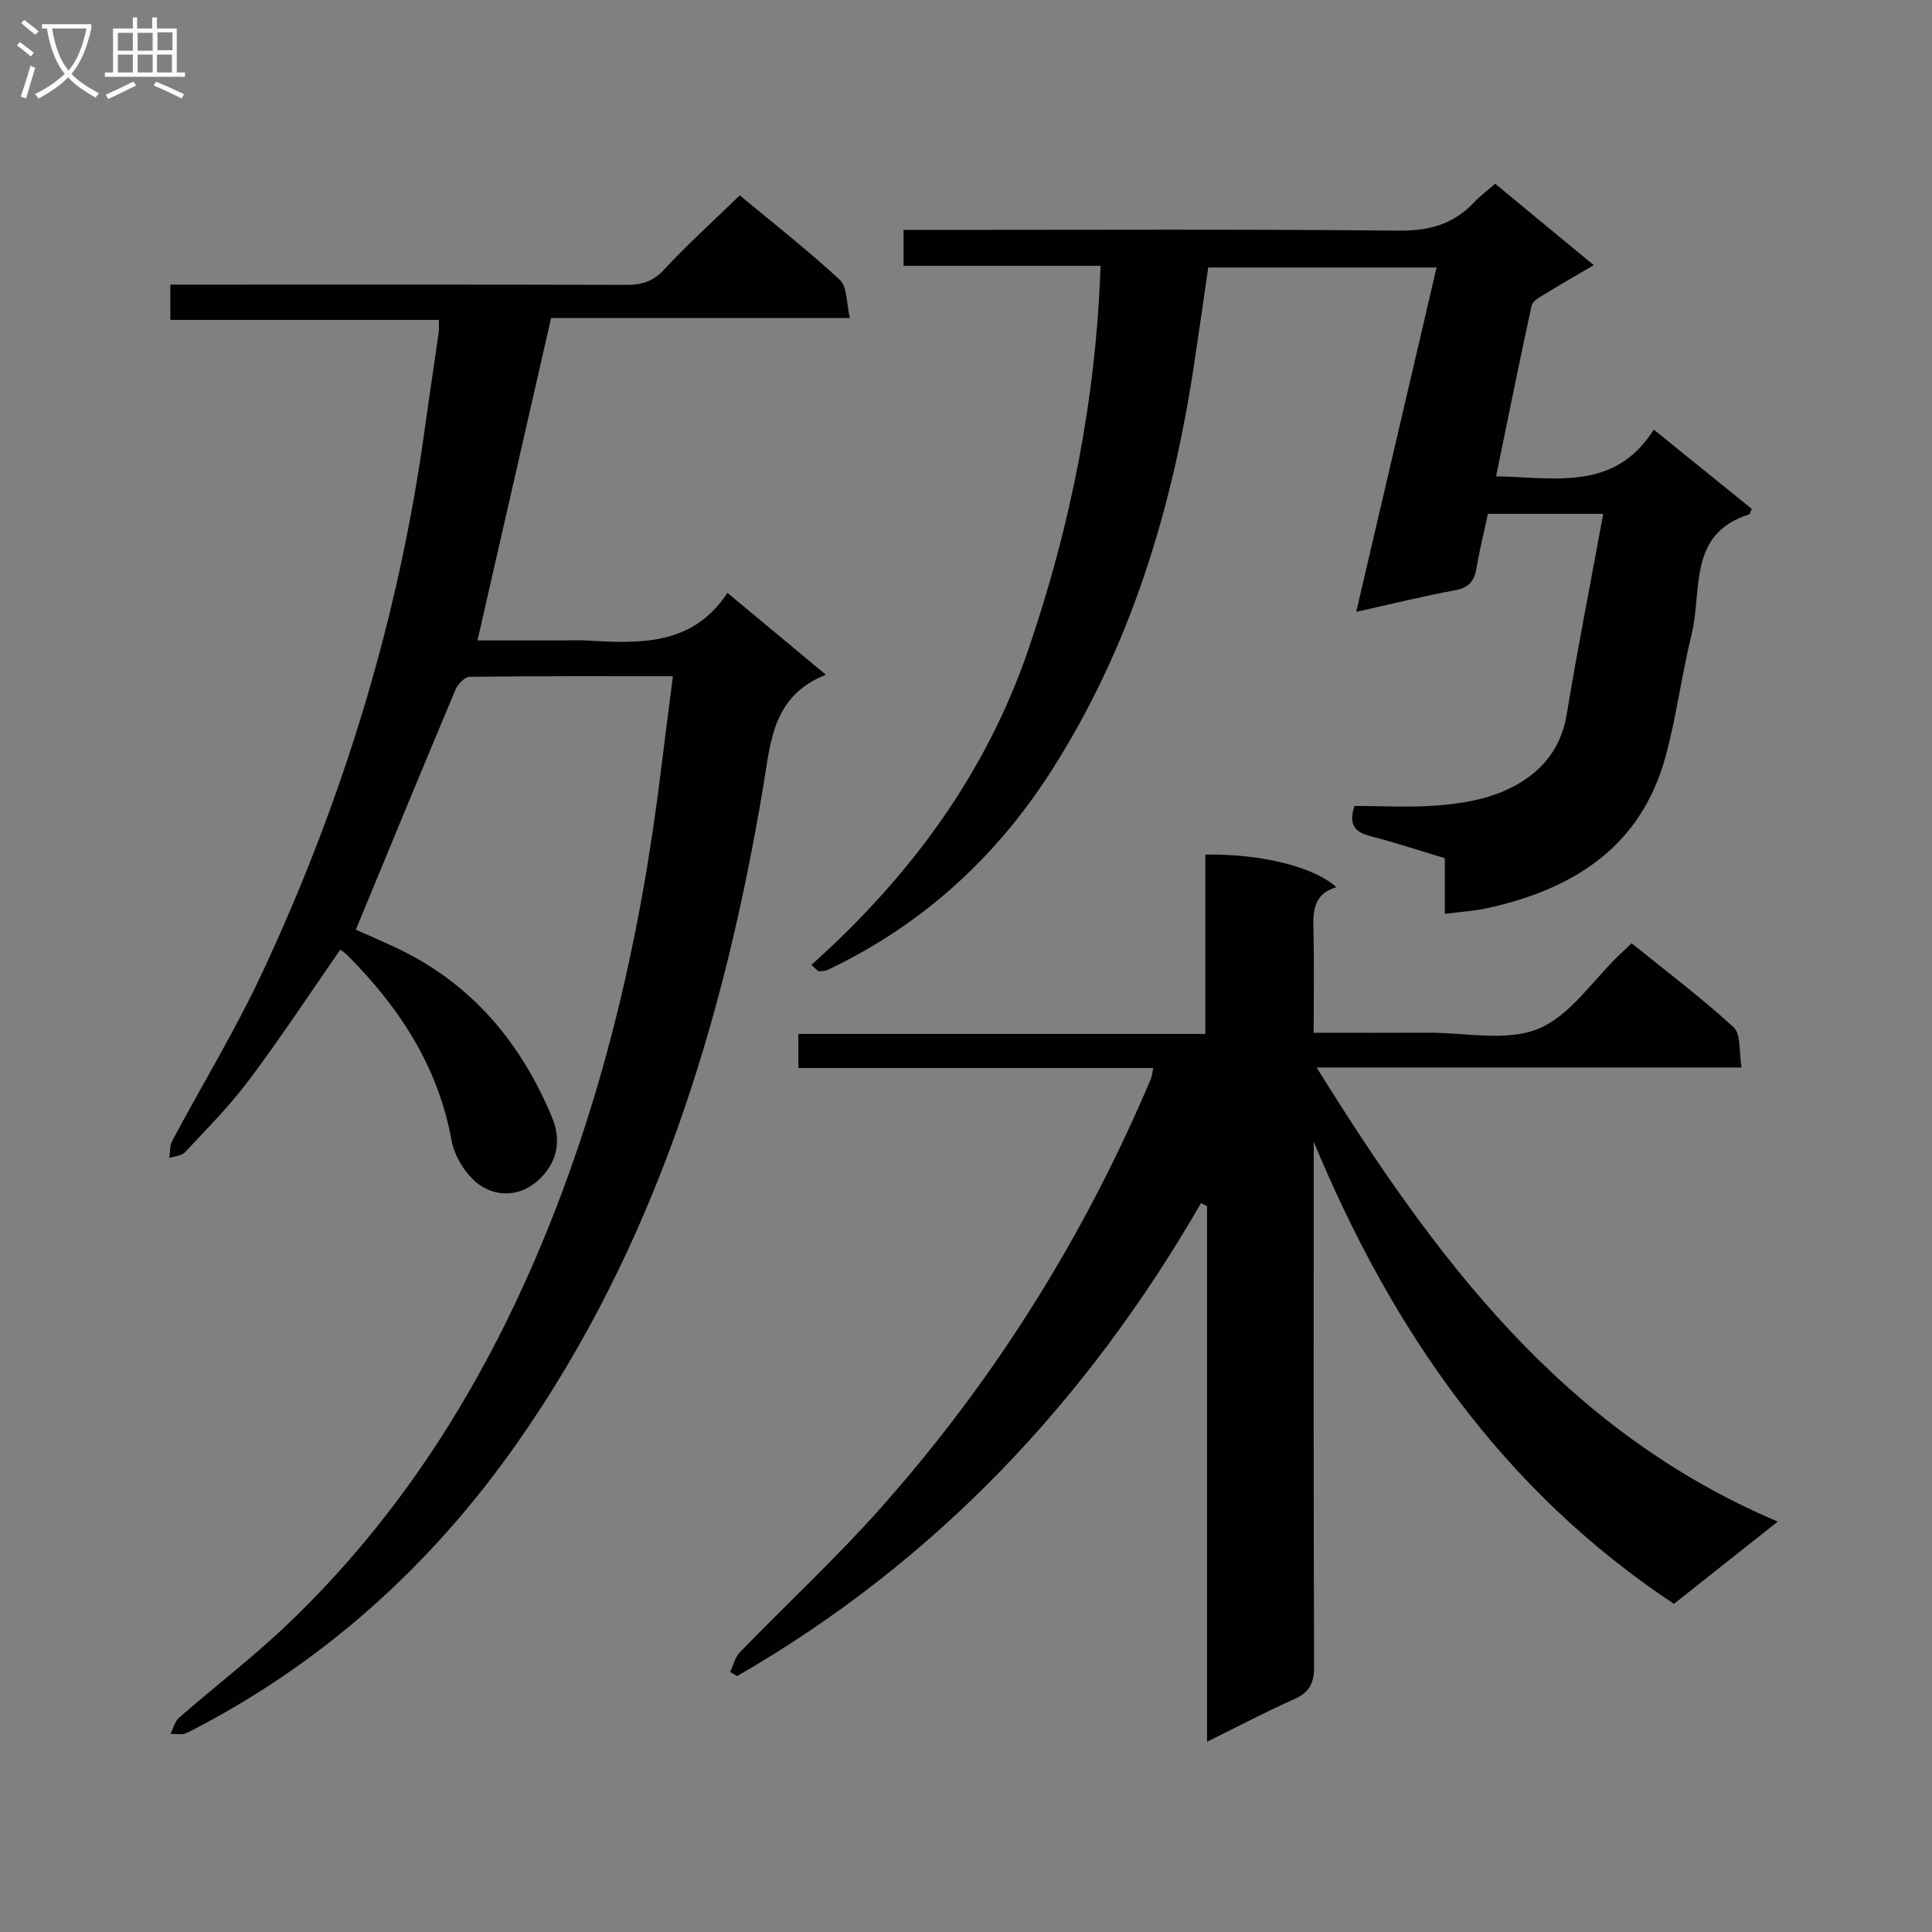
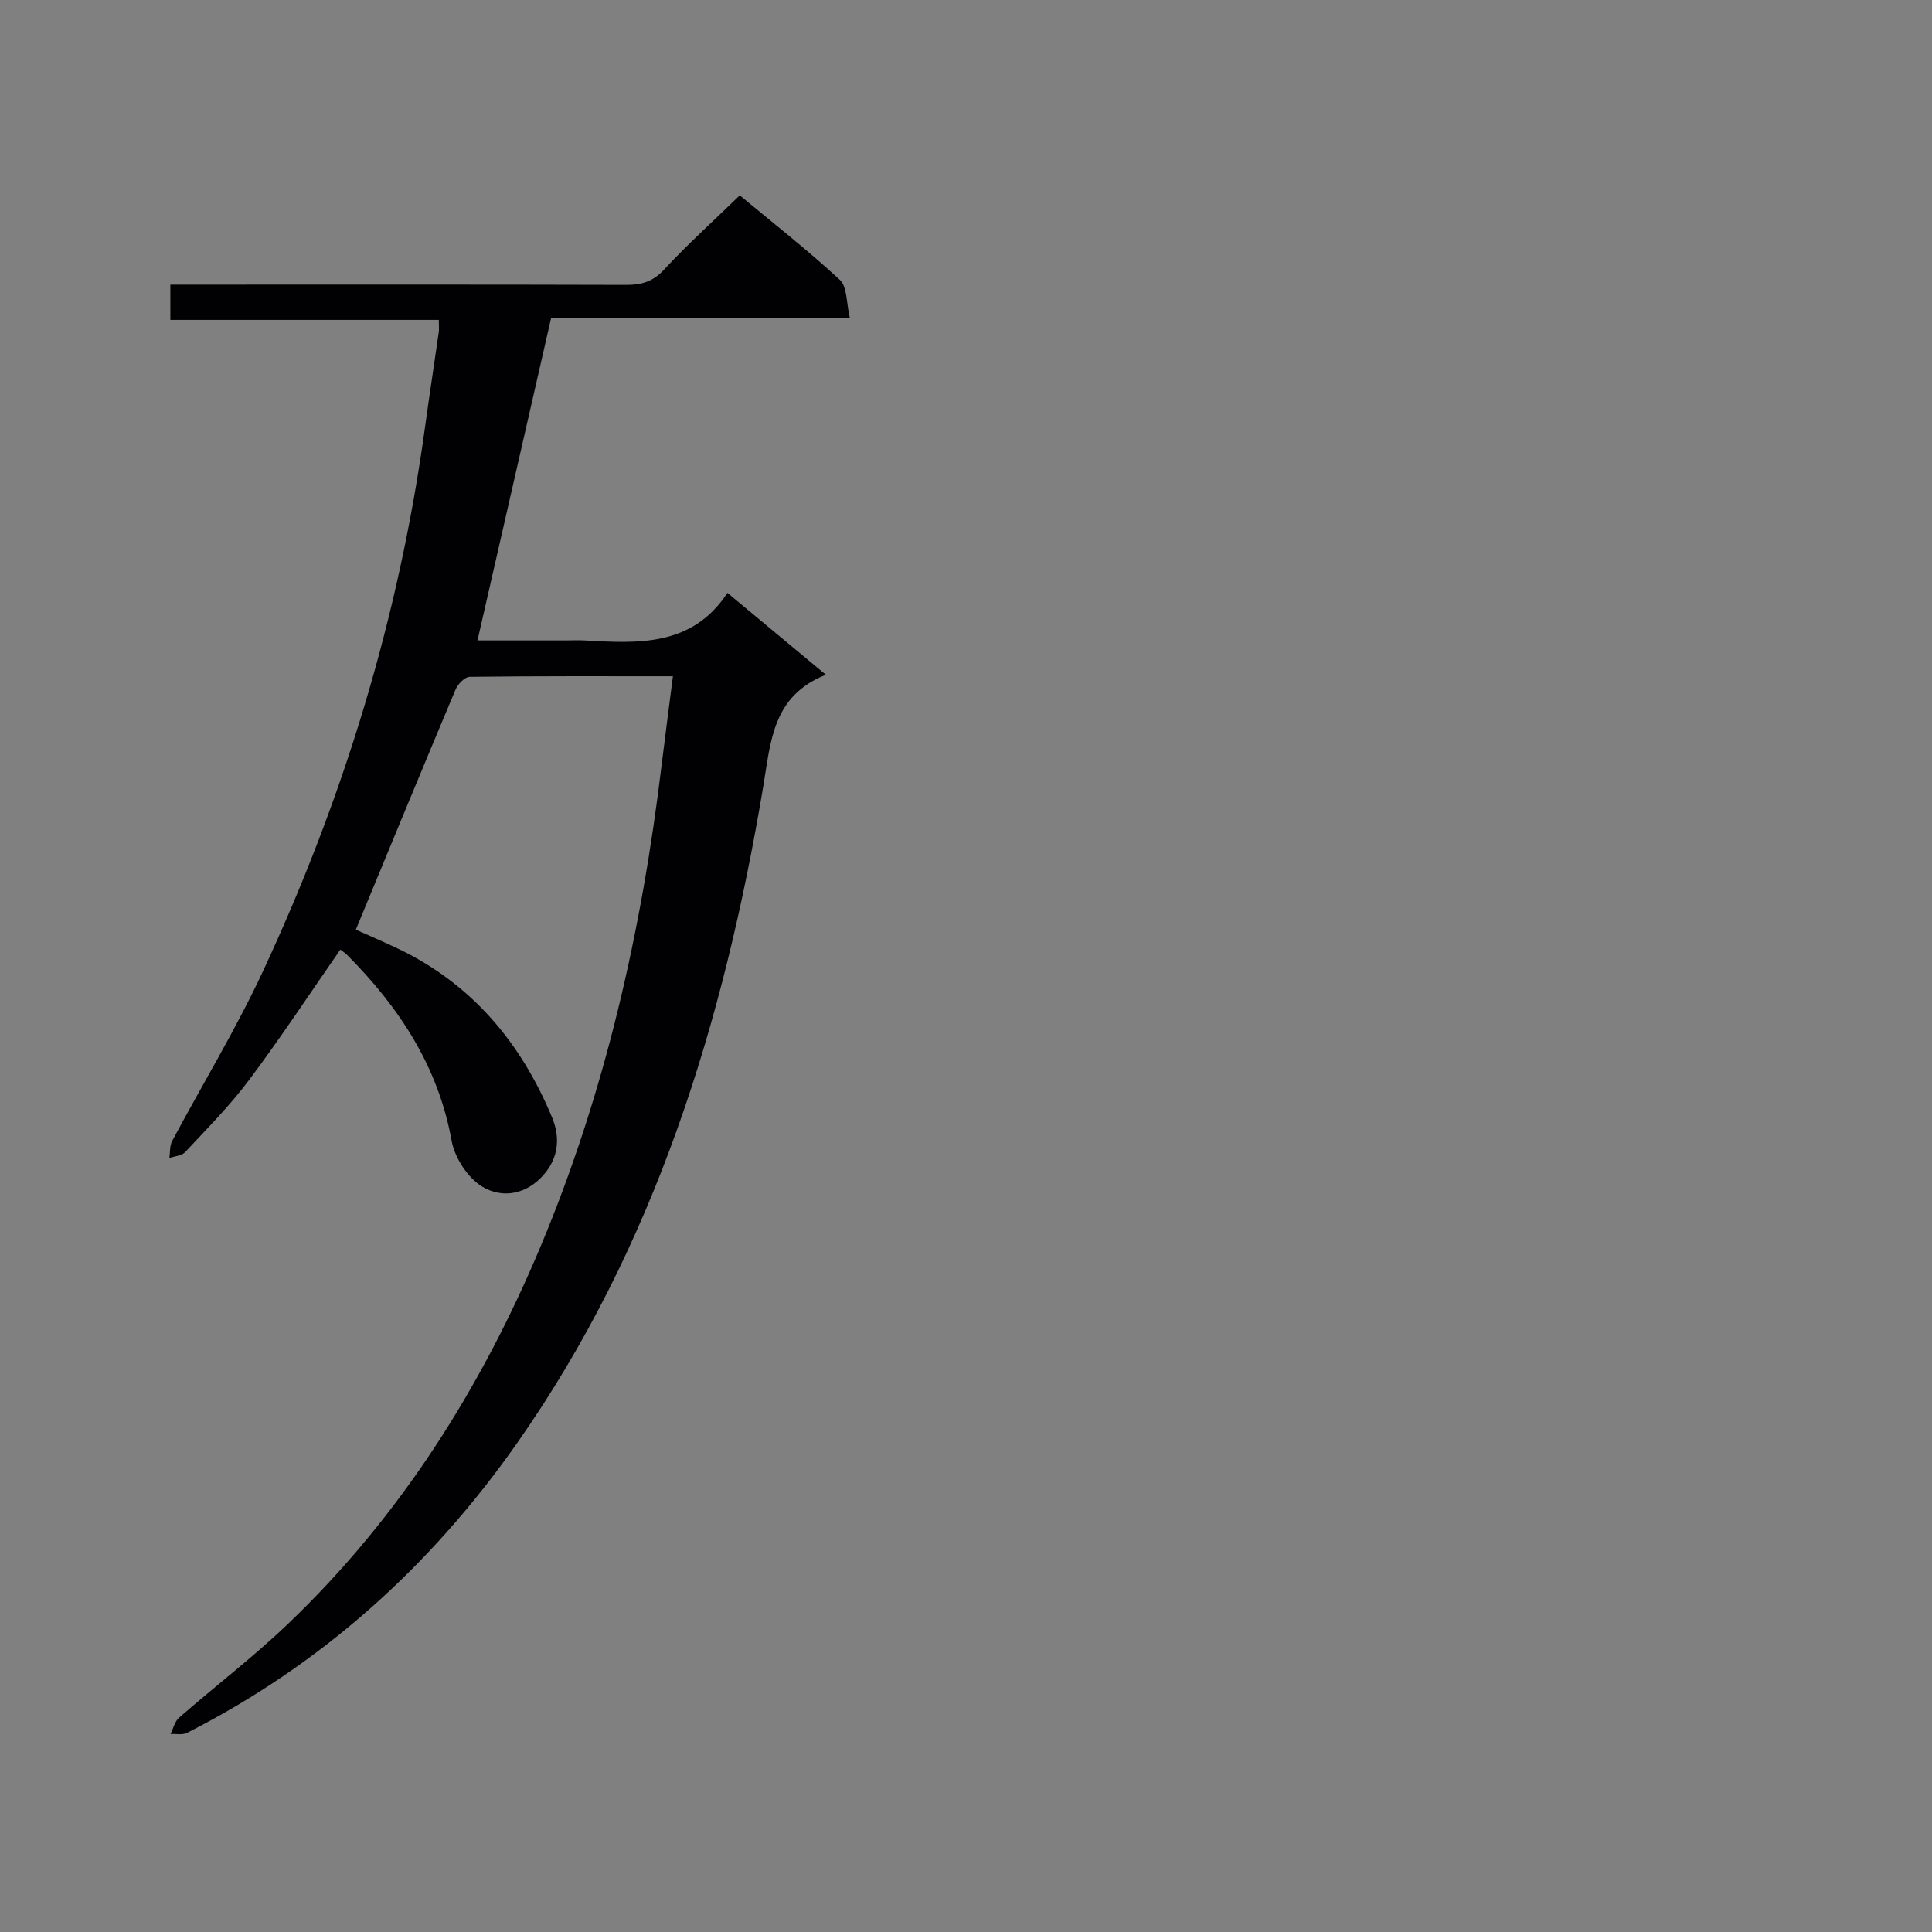
<svg xmlns="http://www.w3.org/2000/svg" enable-background="new 0 0 400 400" viewBox="0 0 400 400">
  <rect x="0" y="0" width="400" height="400" fill="#808080" stroke="none" />
  <g fill="#010104">
-     <path d="m151.15 346.18c.66-1.37 1.01-3.04 2.01-4.07 9.73-10.04 20.02-19.58 29.29-30.02 23.49-26.45 42.04-56.12 55.83-88.73.24-.57.28-1.23.49-2.24-24.57 0-48.84 0-73.48 0 0-2.4 0-4.46 0-7.05h84.26c0-12.71 0-24.93 0-37.14 11.61-.18 22.49 2.54 27.13 6.75-4.83 1.41-4.85 5.1-4.75 9.11.18 6.8.05 13.6.05 21.03 8.18 0 15.96.03 23.74-.01 7.65-.04 16.14 1.89 22.73-.79 6.59-2.69 11.28-10.02 16.81-15.32.72-.69 1.44-1.37 2.54-2.41 7.13 5.77 14.43 11.25 21.13 17.4 1.56 1.44 1.08 5.1 1.64 8.32-29.59 0-58.33 0-87.98 0 24.45 39.27 50.92 75.14 95.48 94.02-7.64 6.05-14.36 11.38-21.5 17.03-35.48-23.52-58.41-56.71-74.58-95.68v5.14c0 34.5-.05 69 .08 103.49.01 3.45-.94 5.37-4.11 6.78-5.85 2.6-11.53 5.6-18.05 8.82 0-37.51 0-74.19 0-110.87-.41-.22-.82-.44-1.24-.67-23.65 41.01-55.03 74.29-96.04 97.94-.48-.26-.98-.54-1.48-.83z" />
    <path d="m139.32 140.01c-14.51 0-28.29-.06-42.07.12-1.01.01-2.45 1.49-2.92 2.6-6.88 16.35-13.63 32.76-20.66 49.75 2.11.94 5.24 2.28 8.32 3.73 15.55 7.31 25.82 19.53 32.31 35.14 1.67 4.02 1.38 8.15-1.55 11.65-3.56 4.27-8.64 5.25-12.91 2.68-2.99-1.81-5.69-5.97-6.33-9.47-2.79-15.45-10.86-27.67-21.63-38.49-.44-.45-1-.78-1.42-1.11-6.34 9.12-12.35 18.26-18.9 27-3.97 5.31-8.7 10.06-13.23 14.93-.71.76-2.16.83-3.26 1.21.17-1.17.04-2.5.56-3.49 6.25-11.73 13.2-23.12 18.8-35.15 16.72-35.86 28.19-73.36 33.56-112.64.9-6.57 1.92-13.13 2.85-19.7.09-.65.01-1.32.01-2.54-18.51 0-36.9 0-55.58 0 0-2.61 0-4.67 0-7.3h5.43c29.66 0 59.31-.04 88.97.05 3.19.01 5.52-.68 7.82-3.16 4.85-5.23 10.17-10.03 15.67-15.37 6.84 5.68 14.04 11.31 20.72 17.49 1.55 1.43 1.33 4.78 2.08 7.91-21.29 0-41.69 0-61.86 0-5.12 22.41-10.11 44.29-15.24 66.74h18.31c1.33 0 2.67-.07 4 .01 11.07.63 22.14 1.25 29.44-9.85 7.26 6.04 13.71 11.41 20.38 16.95-11.08 4.38-11.41 13.84-12.97 23.14-8.14 48.6-22.31 95.09-50.97 135.95-17.85 25.45-40.44 45.82-68.33 59.98-.94.48-2.27.18-3.42.24.58-1.15.88-2.61 1.78-3.39 7.52-6.56 15.48-12.64 22.67-19.53 23.06-22.07 39.76-48.5 52.08-77.81 13.48-32.07 21.04-65.62 25.17-100.05.72-5.89 1.5-11.76 2.32-18.22z" />
-     <path d="m167.98 199.78c20.36-18.22 36.1-39.46 44.95-65.36 8.74-25.59 13.98-51.78 14.93-79.39-13.76 0-27.17 0-40.79 0 0-2.62 0-4.7 0-7.43h6.05c32.16 0 64.31-.17 96.47.15 6.28.06 11.32-1.3 15.57-5.83 1.24-1.32 2.73-2.42 4.4-3.88 6.63 5.48 13.14 10.85 20.41 16.86-3.7 2.17-6.93 4.01-10.1 5.96-1.04.64-2.55 1.43-2.76 2.4-2.55 11.63-4.89 23.31-7.36 35.35 12.28.26 24.54 3.13 32.65-9.66 7.23 5.85 13.78 11.15 20.28 16.4-.27.58-.34 1.08-.55 1.15-12.76 4.02-9.67 15.74-11.89 24.77-2.05 8.36-3.13 16.98-5.38 25.28-5.09 18.76-19.04 27.54-36.91 31.47-2.73.6-5.56.76-8.82 1.19 0-3.93 0-7.53 0-11.53-5.3-1.59-10.29-3.25-15.36-4.55-3.14-.81-4.66-2.24-3.34-6.27 5.63 0 11.59.37 17.49-.12 4.56-.38 9.32-1.16 13.46-2.97 6.78-2.95 11.66-7.86 12.98-15.81 2.27-13.71 4.96-27.36 7.57-41.57-8.52 0-15.93 0-23.87 0-.79 3.66-1.73 7.49-2.4 11.36-.45 2.62-1.6 3.93-4.38 4.45-6.62 1.23-13.17 2.85-20.49 4.48 5.64-24.17 11.09-47.52 16.64-71.3-15.84 0-31.22 0-47.28 0-.98 6.74-1.96 13.73-3.02 20.69-4.54 29.68-13.13 57.96-29.42 83.47-11.54 18.08-26.88 32.02-46.34 41.26-.55.26-1.26.21-1.89.31-.51-.46-1-.9-1.5-1.33z" />
  </g>
-   <path d="m6.4 11.7c-1-.8-1.9-1.6-2.9-2.3l.6-.7c.9.7 1.9 1.4 2.9 2.2zm-2.1 8.3c.7-2.1 1.4-4.2 2-6.4.2.1.6.3 1 .4-.7 2.3-1.3 4.4-1.9 6.4zm3-12.8c-1.1-.9-2.1-1.7-2.9-2.4l.6-.7c1 .8 2 1.5 3 2.4zm1.4-1.3v-.9h10.2v.9c-.9 4.2-2.3 7.3-4.1 9.4 1.3 1.4 3.2 2.7 5.7 4-.2.2-.4.5-.7.9-2.5-1.4-4.4-2.7-5.7-4.2-1.4 1.5-3.5 3-6.1 4.4 0 0 0 0-.1-.1-.3-.4-.5-.7-.7-.8 2.7-1.3 4.7-2.8 6.2-4.2-1.8-2.2-3-5.3-3.7-9.4zm9.2 0h-7.1c.6 3.8 1.7 6.7 3.4 8.7 1.7-2 2.9-4.8 3.7-8.7z" fill="#fbfafa" />
-   <path d="m31.6 3.6h.9v2.3h4.1v9.1h1.7v.9h-16.6v-.9h1.7v-9.1h4.1v-2.3h.9v2.3h3.1v-2.3zm-4 13.3.6.8c-1.9.9-3.8 1.9-5.8 2.8-.2-.3-.3-.6-.5-.9 2-.9 3.9-1.8 5.7-2.7zm-3.2-10.1v3.7h3.1v-3.7zm0 4.5v3.7h3.1v-3.7zm4.1-4.5v3.7h3.1v-3.7zm0 4.5v3.7h3.1v-3.7zm9.1 9.1c-2.1-1.1-4.1-2-5.8-2.7l.5-.8c2.2.9 4.1 1.8 5.8 2.6zm-1.9-13.7h-3.1v3.7h3.1v-3.6zm-3.2 4.6v3.7h3.1v-3.7z" fill="#fbfafa" />
</svg>